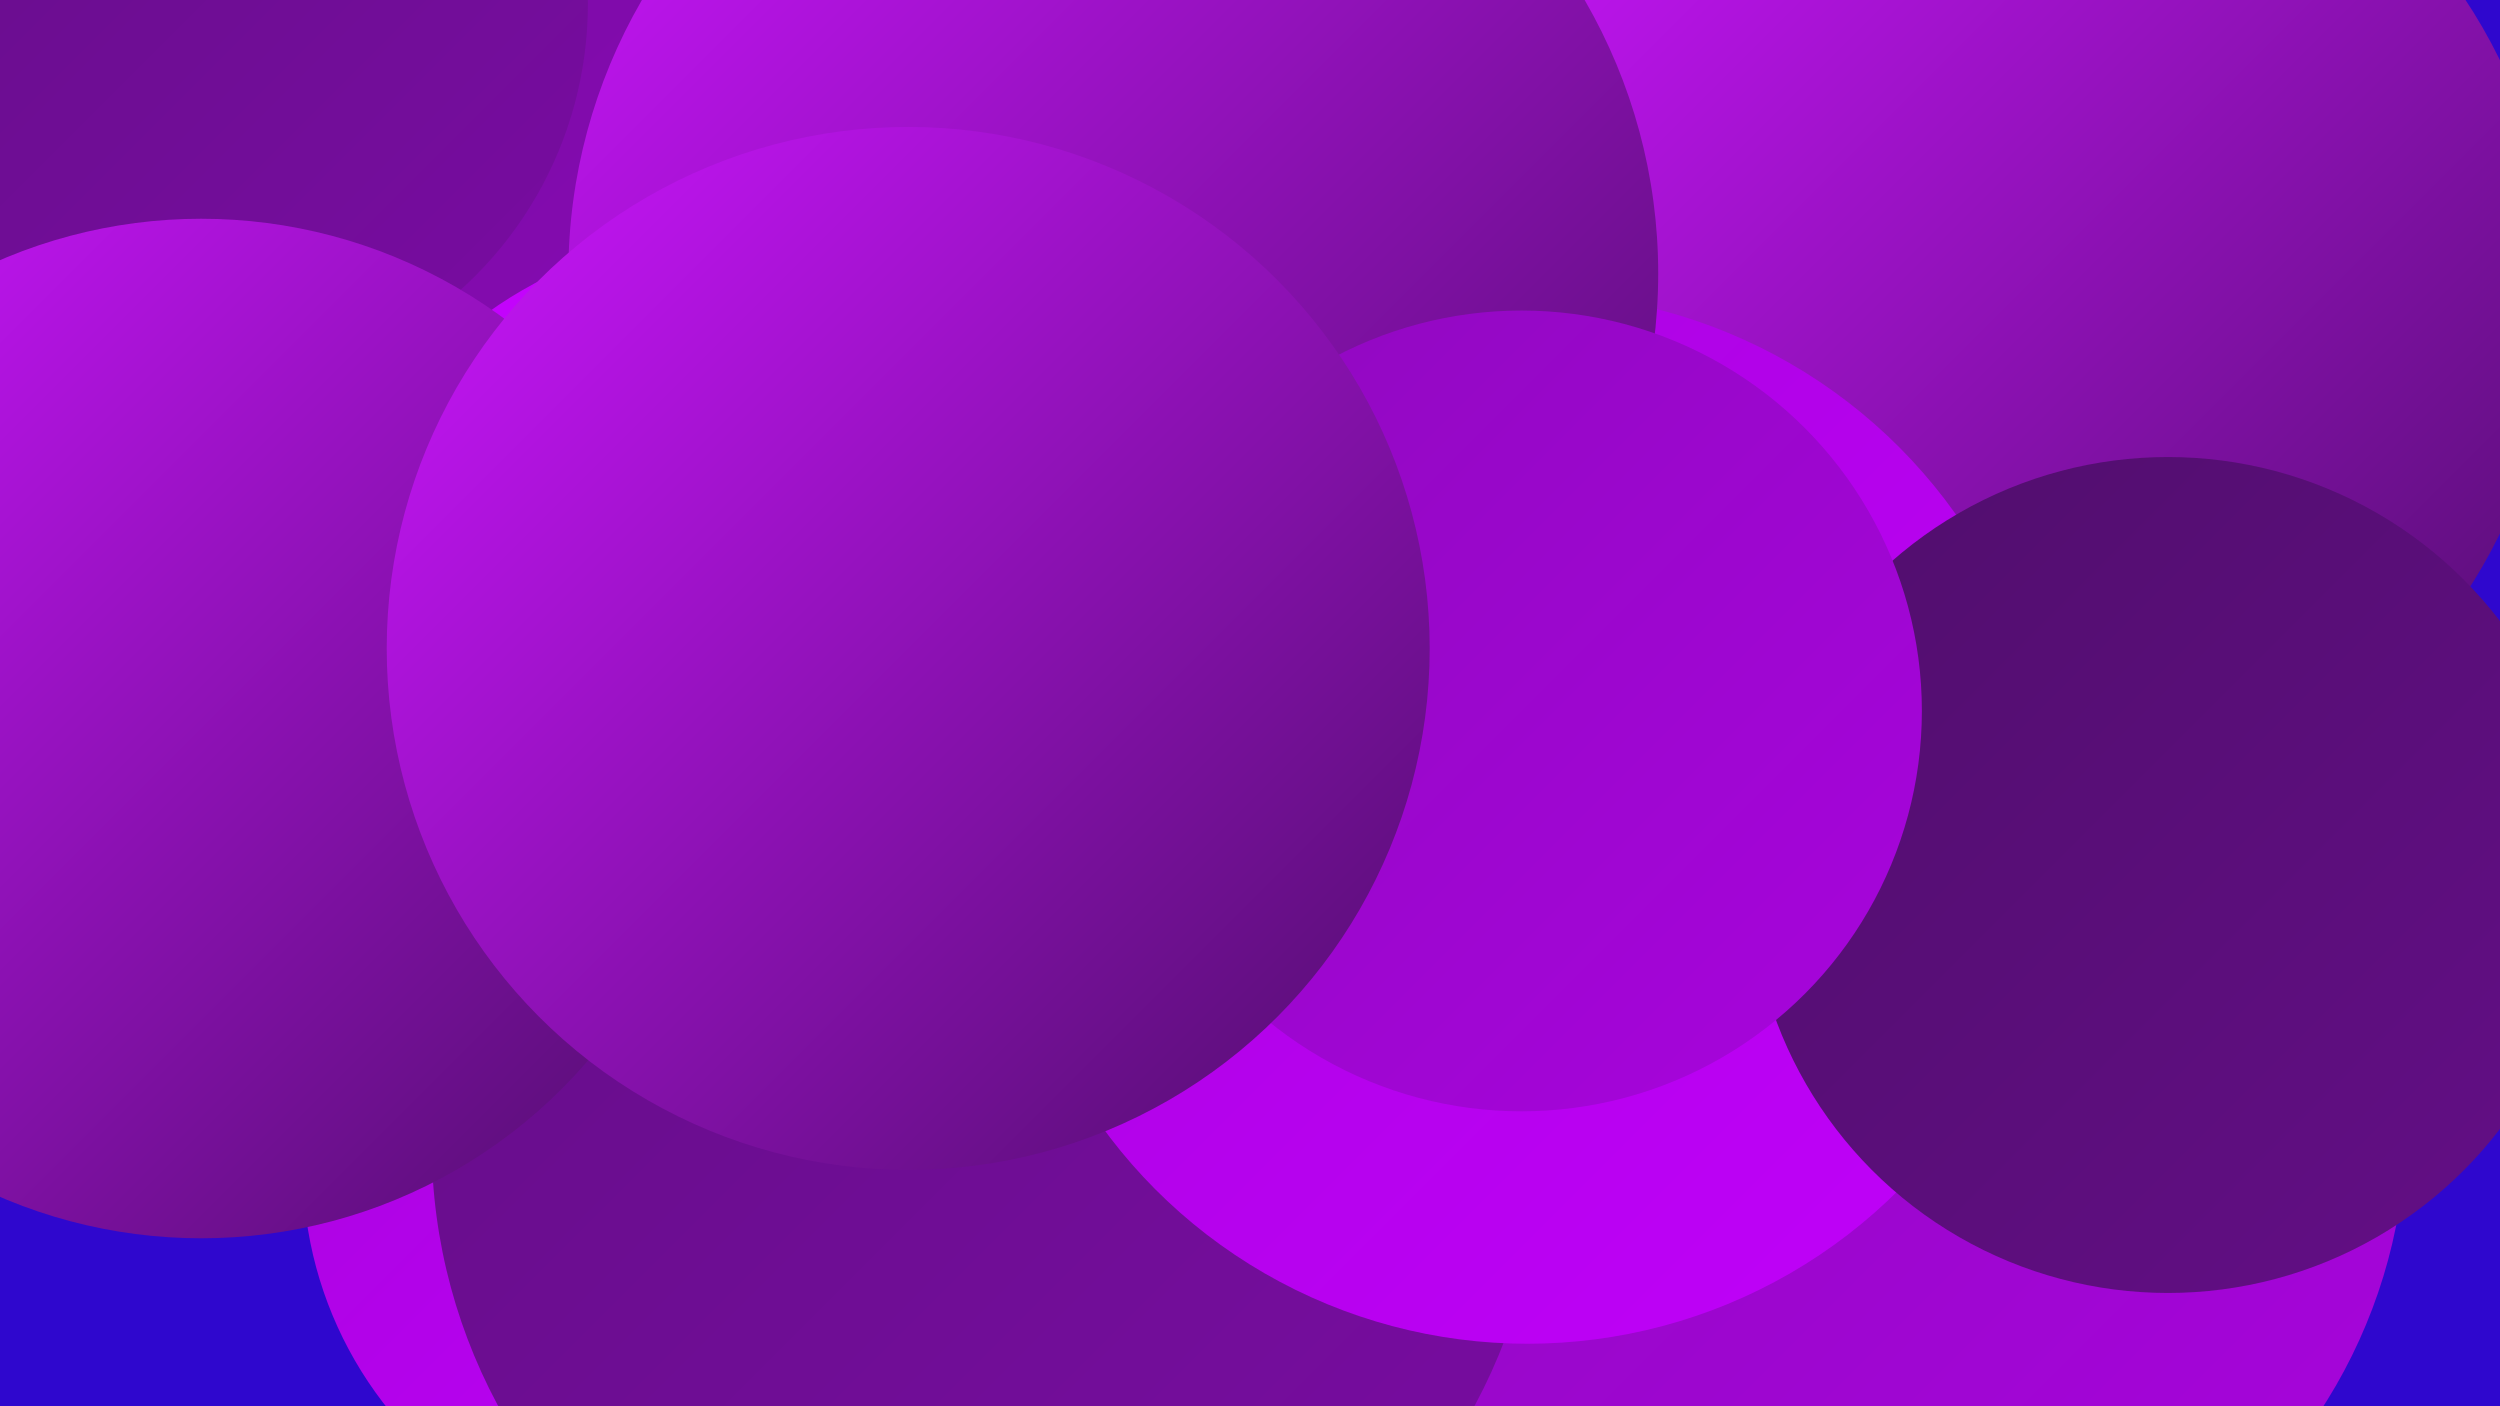
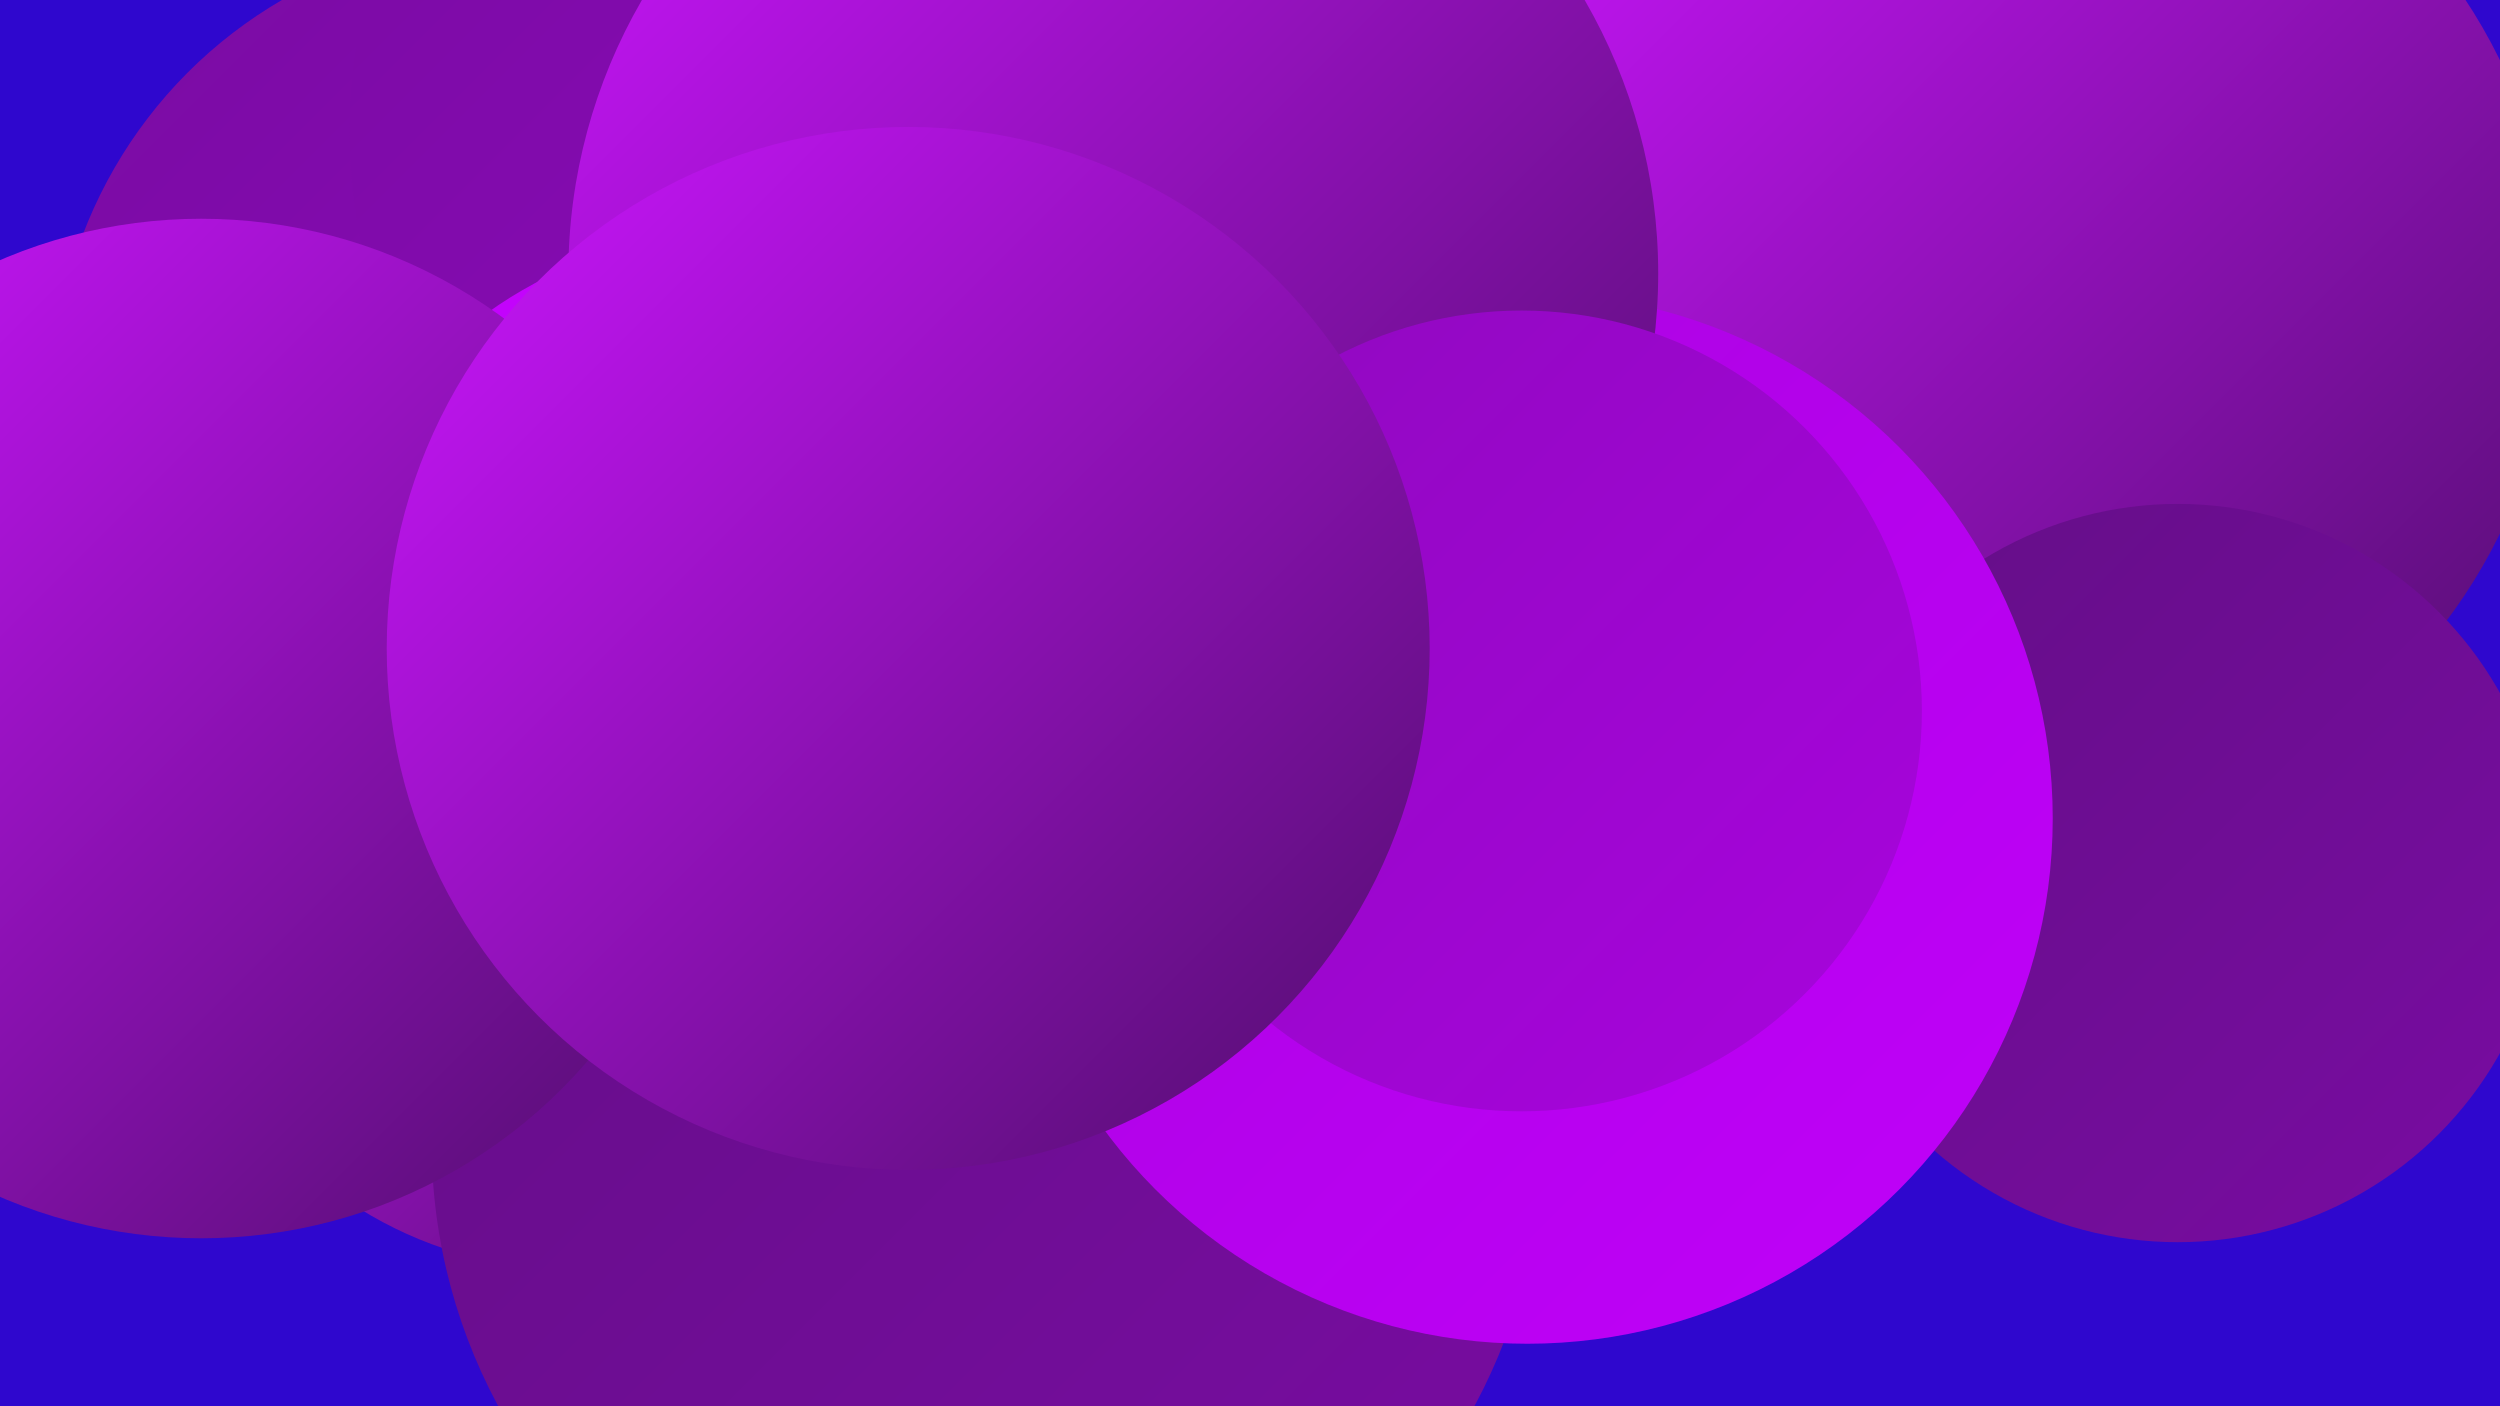
<svg xmlns="http://www.w3.org/2000/svg" width="1280" height="720">
  <defs>
    <linearGradient id="grad0" x1="0%" y1="0%" x2="100%" y2="100%">
      <stop offset="0%" style="stop-color:#500e6c;stop-opacity:1" />
      <stop offset="100%" style="stop-color:#640e87;stop-opacity:1" />
    </linearGradient>
    <linearGradient id="grad1" x1="0%" y1="0%" x2="100%" y2="100%">
      <stop offset="0%" style="stop-color:#640e87;stop-opacity:1" />
      <stop offset="100%" style="stop-color:#790ca2;stop-opacity:1" />
    </linearGradient>
    <linearGradient id="grad2" x1="0%" y1="0%" x2="100%" y2="100%">
      <stop offset="0%" style="stop-color:#790ca2;stop-opacity:1" />
      <stop offset="100%" style="stop-color:#9009bf;stop-opacity:1" />
    </linearGradient>
    <linearGradient id="grad3" x1="0%" y1="0%" x2="100%" y2="100%">
      <stop offset="0%" style="stop-color:#9009bf;stop-opacity:1" />
      <stop offset="100%" style="stop-color:#a804dd;stop-opacity:1" />
    </linearGradient>
    <linearGradient id="grad4" x1="0%" y1="0%" x2="100%" y2="100%">
      <stop offset="0%" style="stop-color:#a804dd;stop-opacity:1" />
      <stop offset="100%" style="stop-color:#c100fb;stop-opacity:1" />
    </linearGradient>
    <linearGradient id="grad5" x1="0%" y1="0%" x2="100%" y2="100%">
      <stop offset="0%" style="stop-color:#c100fb;stop-opacity:1" />
      <stop offset="100%" style="stop-color:#cc15ff;stop-opacity:1" />
    </linearGradient>
    <linearGradient id="grad6" x1="0%" y1="0%" x2="100%" y2="100%">
      <stop offset="0%" style="stop-color:#cc15ff;stop-opacity:1" />
      <stop offset="100%" style="stop-color:#500e6c;stop-opacity:1" />
    </linearGradient>
  </defs>
  <rect width="1280" height="720" fill="#2f07ce" />
  <circle cx="770" cy="80" r="248" fill="url(#grad5)" />
  <circle cx="293" cy="444" r="206" fill="url(#grad6)" />
-   <circle cx="243" cy="44" r="232" fill="url(#grad1)" />
-   <circle cx="963" cy="575" r="269" fill="url(#grad3)" />
  <circle cx="492" cy="248" r="281" fill="url(#grad6)" />
-   <circle cx="354" cy="597" r="199" fill="url(#grad4)" />
  <circle cx="263" cy="204" r="236" fill="url(#grad2)" />
  <circle cx="464" cy="67" r="285" fill="url(#grad2)" />
  <circle cx="1032" cy="152" r="276" fill="url(#grad6)" />
  <circle cx="374" cy="333" r="213" fill="url(#grad5)" />
  <circle cx="1115" cy="447" r="189" fill="url(#grad1)" />
  <circle cx="489" cy="619" r="182" fill="url(#grad5)" />
  <circle cx="505" cy="585" r="284" fill="url(#grad1)" />
-   <circle cx="104" cy="2" r="197" fill="url(#grad1)" />
  <circle cx="782" cy="419" r="269" fill="url(#grad4)" />
  <circle cx="570" cy="140" r="279" fill="url(#grad6)" />
  <circle cx="103" cy="373" r="261" fill="url(#grad6)" />
-   <circle cx="1110" cy="448" r="214" fill="url(#grad0)" />
  <circle cx="779" cy="364" r="205" fill="url(#grad3)" />
  <circle cx="465" cy="332" r="267" fill="url(#grad6)" />
</svg>